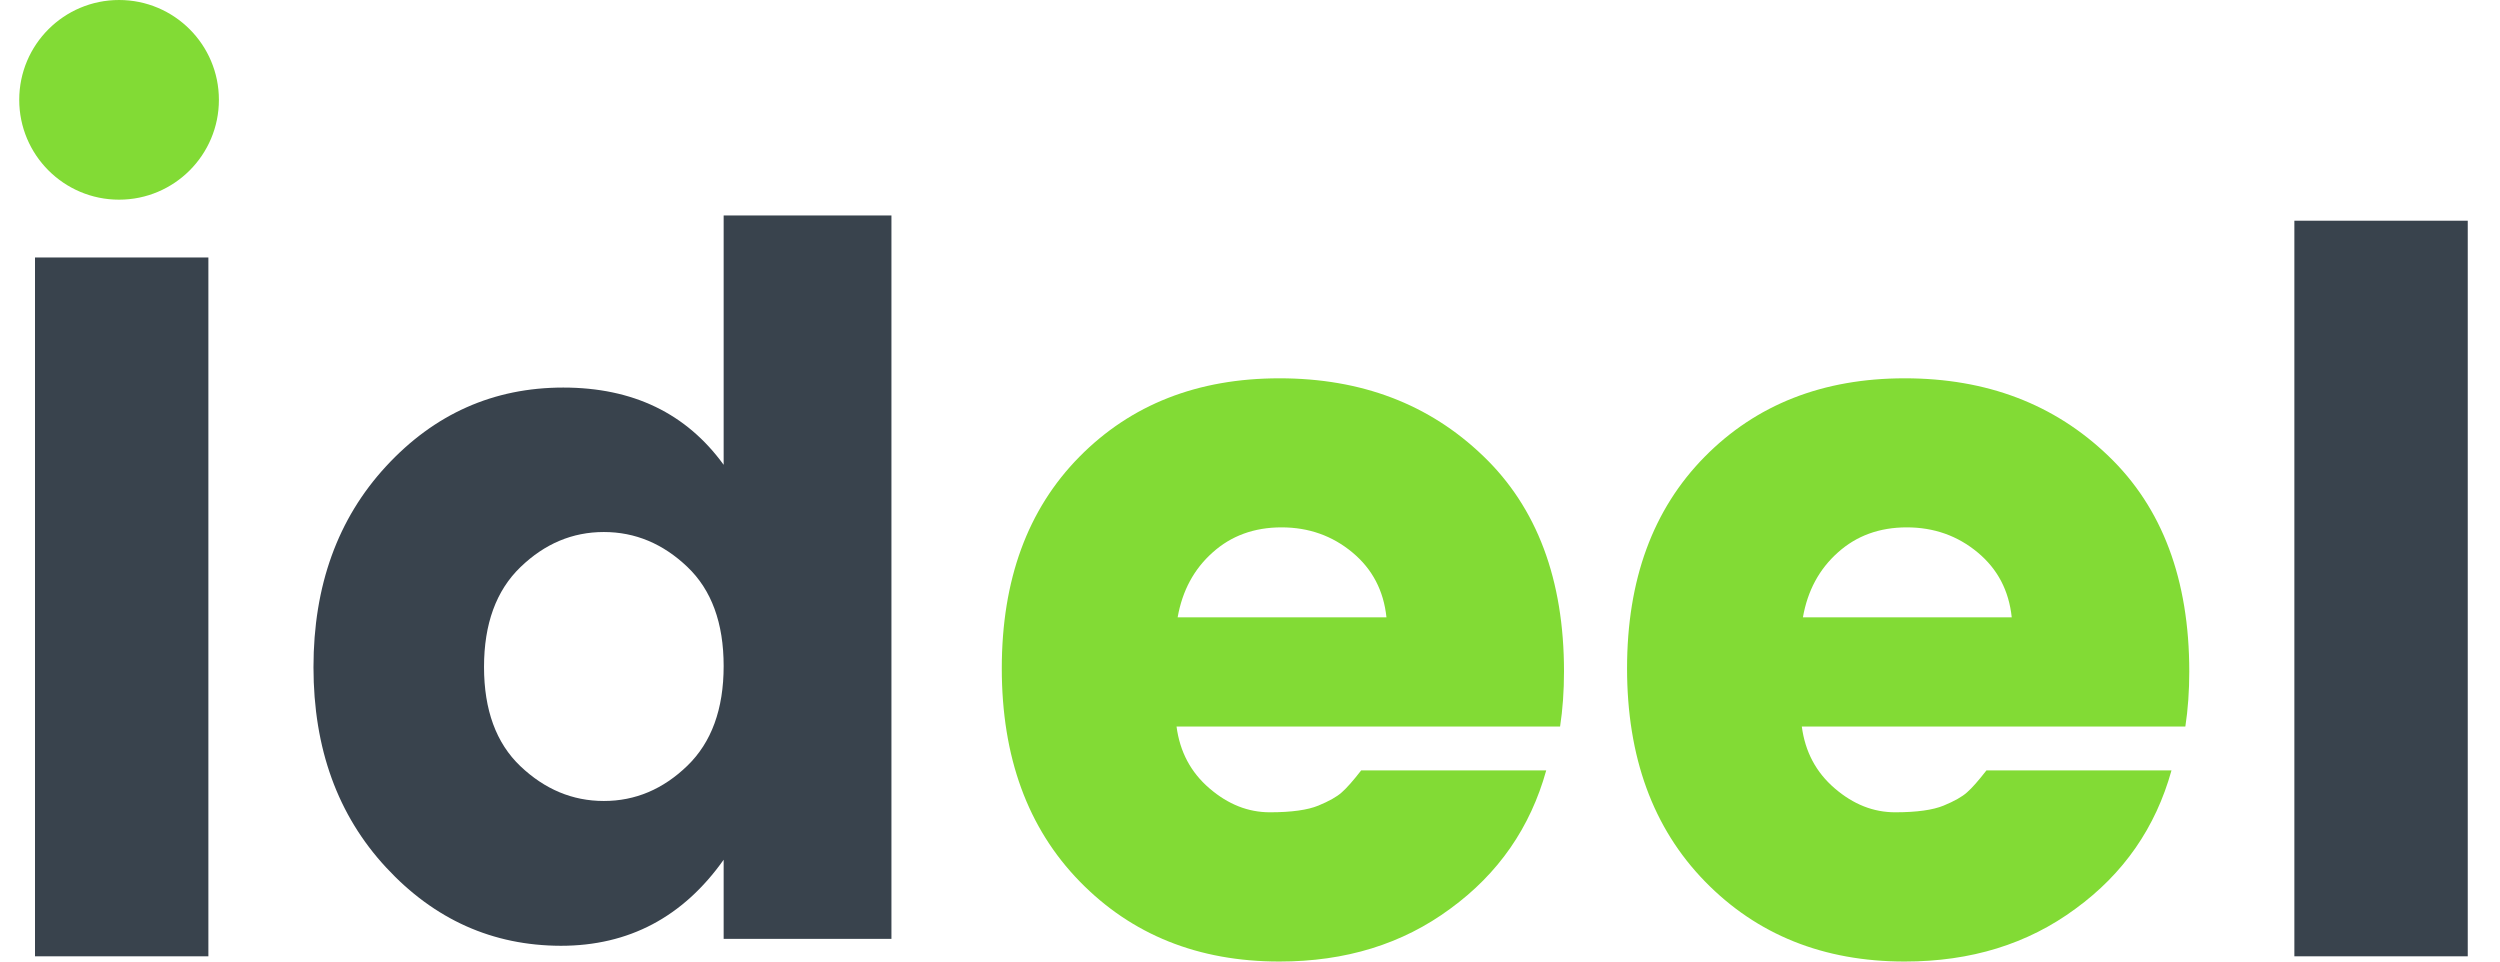
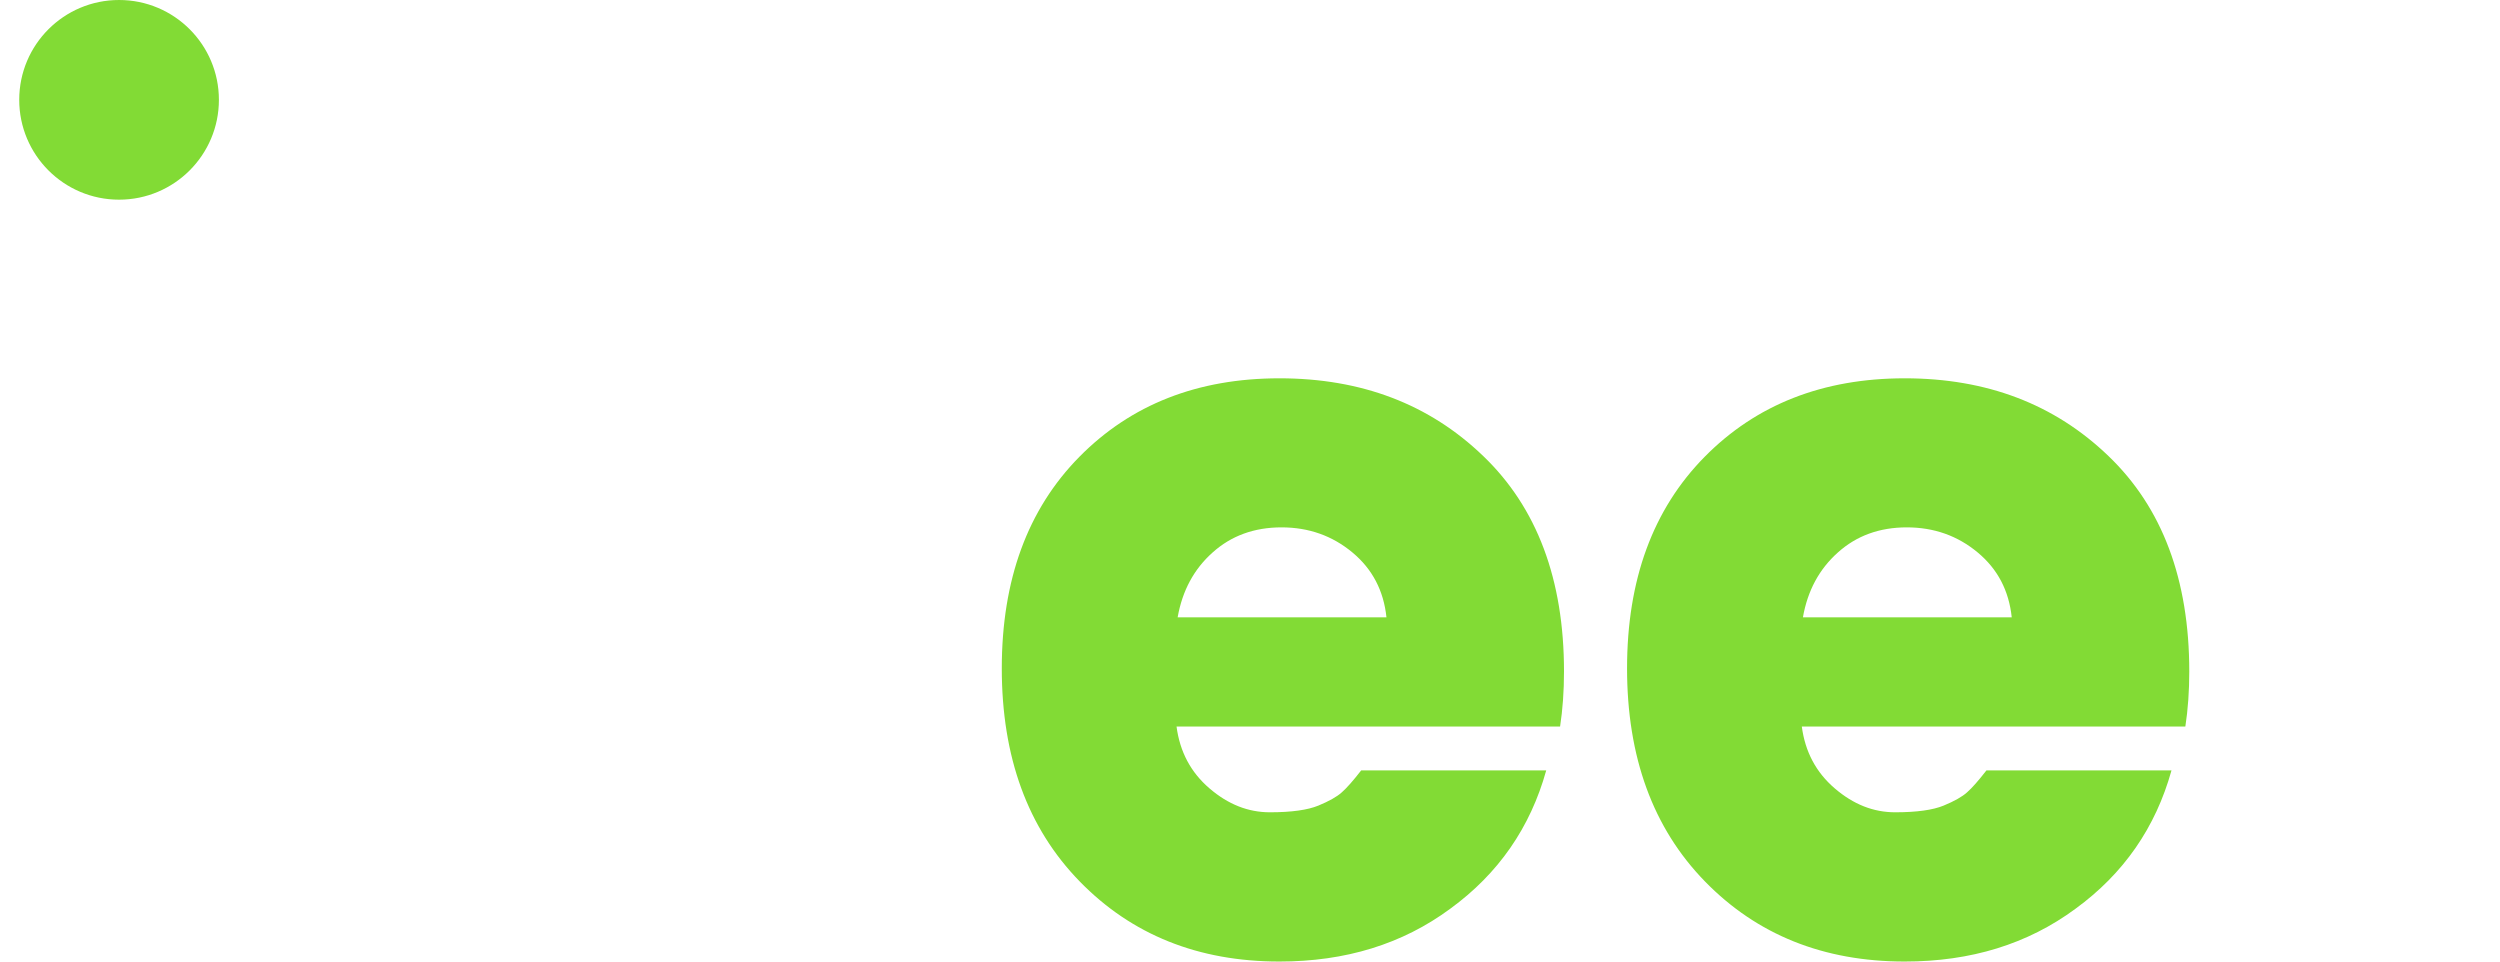
<svg xmlns="http://www.w3.org/2000/svg" width="130" height="50" viewBox="0 0 130 50" fill="none">
  <path d="M66.531 50C62.309 50 58.845 48.607 56.141 45.831C53.436 43.055 52.093 39.363 52.093 34.756C52.093 30.149 53.436 26.488 56.121 23.761C58.806 21.035 62.279 19.672 66.531 19.672C70.792 19.672 74.324 21.015 77.126 23.712C79.927 26.398 81.328 30.139 81.328 34.916C81.328 35.94 81.26 36.896 81.124 37.781H61.18C61.355 39.095 61.919 40.159 62.892 40.995C63.865 41.831 64.906 42.239 66.035 42.239C67.163 42.239 68 42.119 68.555 41.891C69.109 41.662 69.518 41.433 69.771 41.204C70.033 40.975 70.364 40.597 70.782 40.06H80.404C79.577 43.035 77.914 45.433 75.413 47.254C72.923 49.094 69.965 50 66.531 50ZM70.325 28.727C69.284 27.861 68.058 27.423 66.638 27.423C65.218 27.423 64.021 27.861 63.058 28.727C62.085 29.592 61.482 30.716 61.238 32.1H72.096C71.95 30.716 71.366 29.592 70.325 28.727Z" fill="#82DB35" />
  <path d="M99.045 50C94.822 50 91.359 48.607 88.654 45.831C85.95 43.055 84.607 39.363 84.607 34.756C84.607 30.149 85.95 26.488 88.635 23.761C91.32 21.035 94.793 19.672 99.045 19.672C103.306 19.672 106.837 21.015 109.639 23.712C112.441 26.398 113.842 30.139 113.842 34.916C113.842 35.94 113.774 36.896 113.638 37.781H93.694C93.869 39.095 94.433 40.159 95.406 40.995C96.379 41.831 97.42 42.239 98.549 42.239C99.677 42.239 100.514 42.119 101.068 41.891C101.623 41.662 102.031 41.433 102.284 41.204C102.547 40.975 102.878 40.597 103.296 40.06H112.918C112.091 43.035 110.427 45.433 107.927 47.254C105.437 49.094 102.479 50 99.045 50ZM102.839 28.727C101.798 27.861 100.572 27.423 99.152 27.423C97.731 27.423 96.535 27.861 95.572 28.727C94.599 29.592 93.995 30.716 93.752 32.1H104.61C104.464 30.716 103.88 29.592 102.839 28.727Z" fill="#82DB35" />
-   <path d="M20.076 45.107C17.562 42.393 16.301 38.928 16.301 34.691C16.301 30.454 17.562 26.97 20.076 24.247C22.589 21.524 25.666 20.153 29.288 20.153C32.91 20.153 35.691 21.495 37.63 24.17V11.203H46.355V48.82H37.63V44.707C35.519 47.687 32.699 49.181 29.164 49.181C25.618 49.172 22.589 47.82 20.076 45.107ZM35.738 39.823C37 38.604 37.63 36.871 37.63 34.634C37.63 32.396 37 30.673 35.738 29.474C34.477 28.274 33.034 27.665 31.4 27.665C29.766 27.665 28.323 28.274 27.061 29.493C25.8 30.711 25.169 32.444 25.169 34.681C25.169 36.919 25.8 38.642 27.061 39.842C28.323 41.041 29.766 41.651 31.4 41.651C33.034 41.651 34.477 41.041 35.738 39.823Z" fill="#39434D" />
-   <path d="M10.836 13.389H1.82V49.728H10.836V13.389Z" fill="#39434D" />
-   <path d="M128.323 11.477H119.307V49.728H128.323V11.477Z" fill="#39434D" />
  <path d="M6.191 10.383C9.058 10.383 11.383 8.058 11.383 5.191C11.383 2.324 9.058 0 6.191 0C3.324 0 1 2.324 1 5.191C1 8.058 3.324 10.383 6.191 10.383Z" fill="#82DB35" />
</svg>